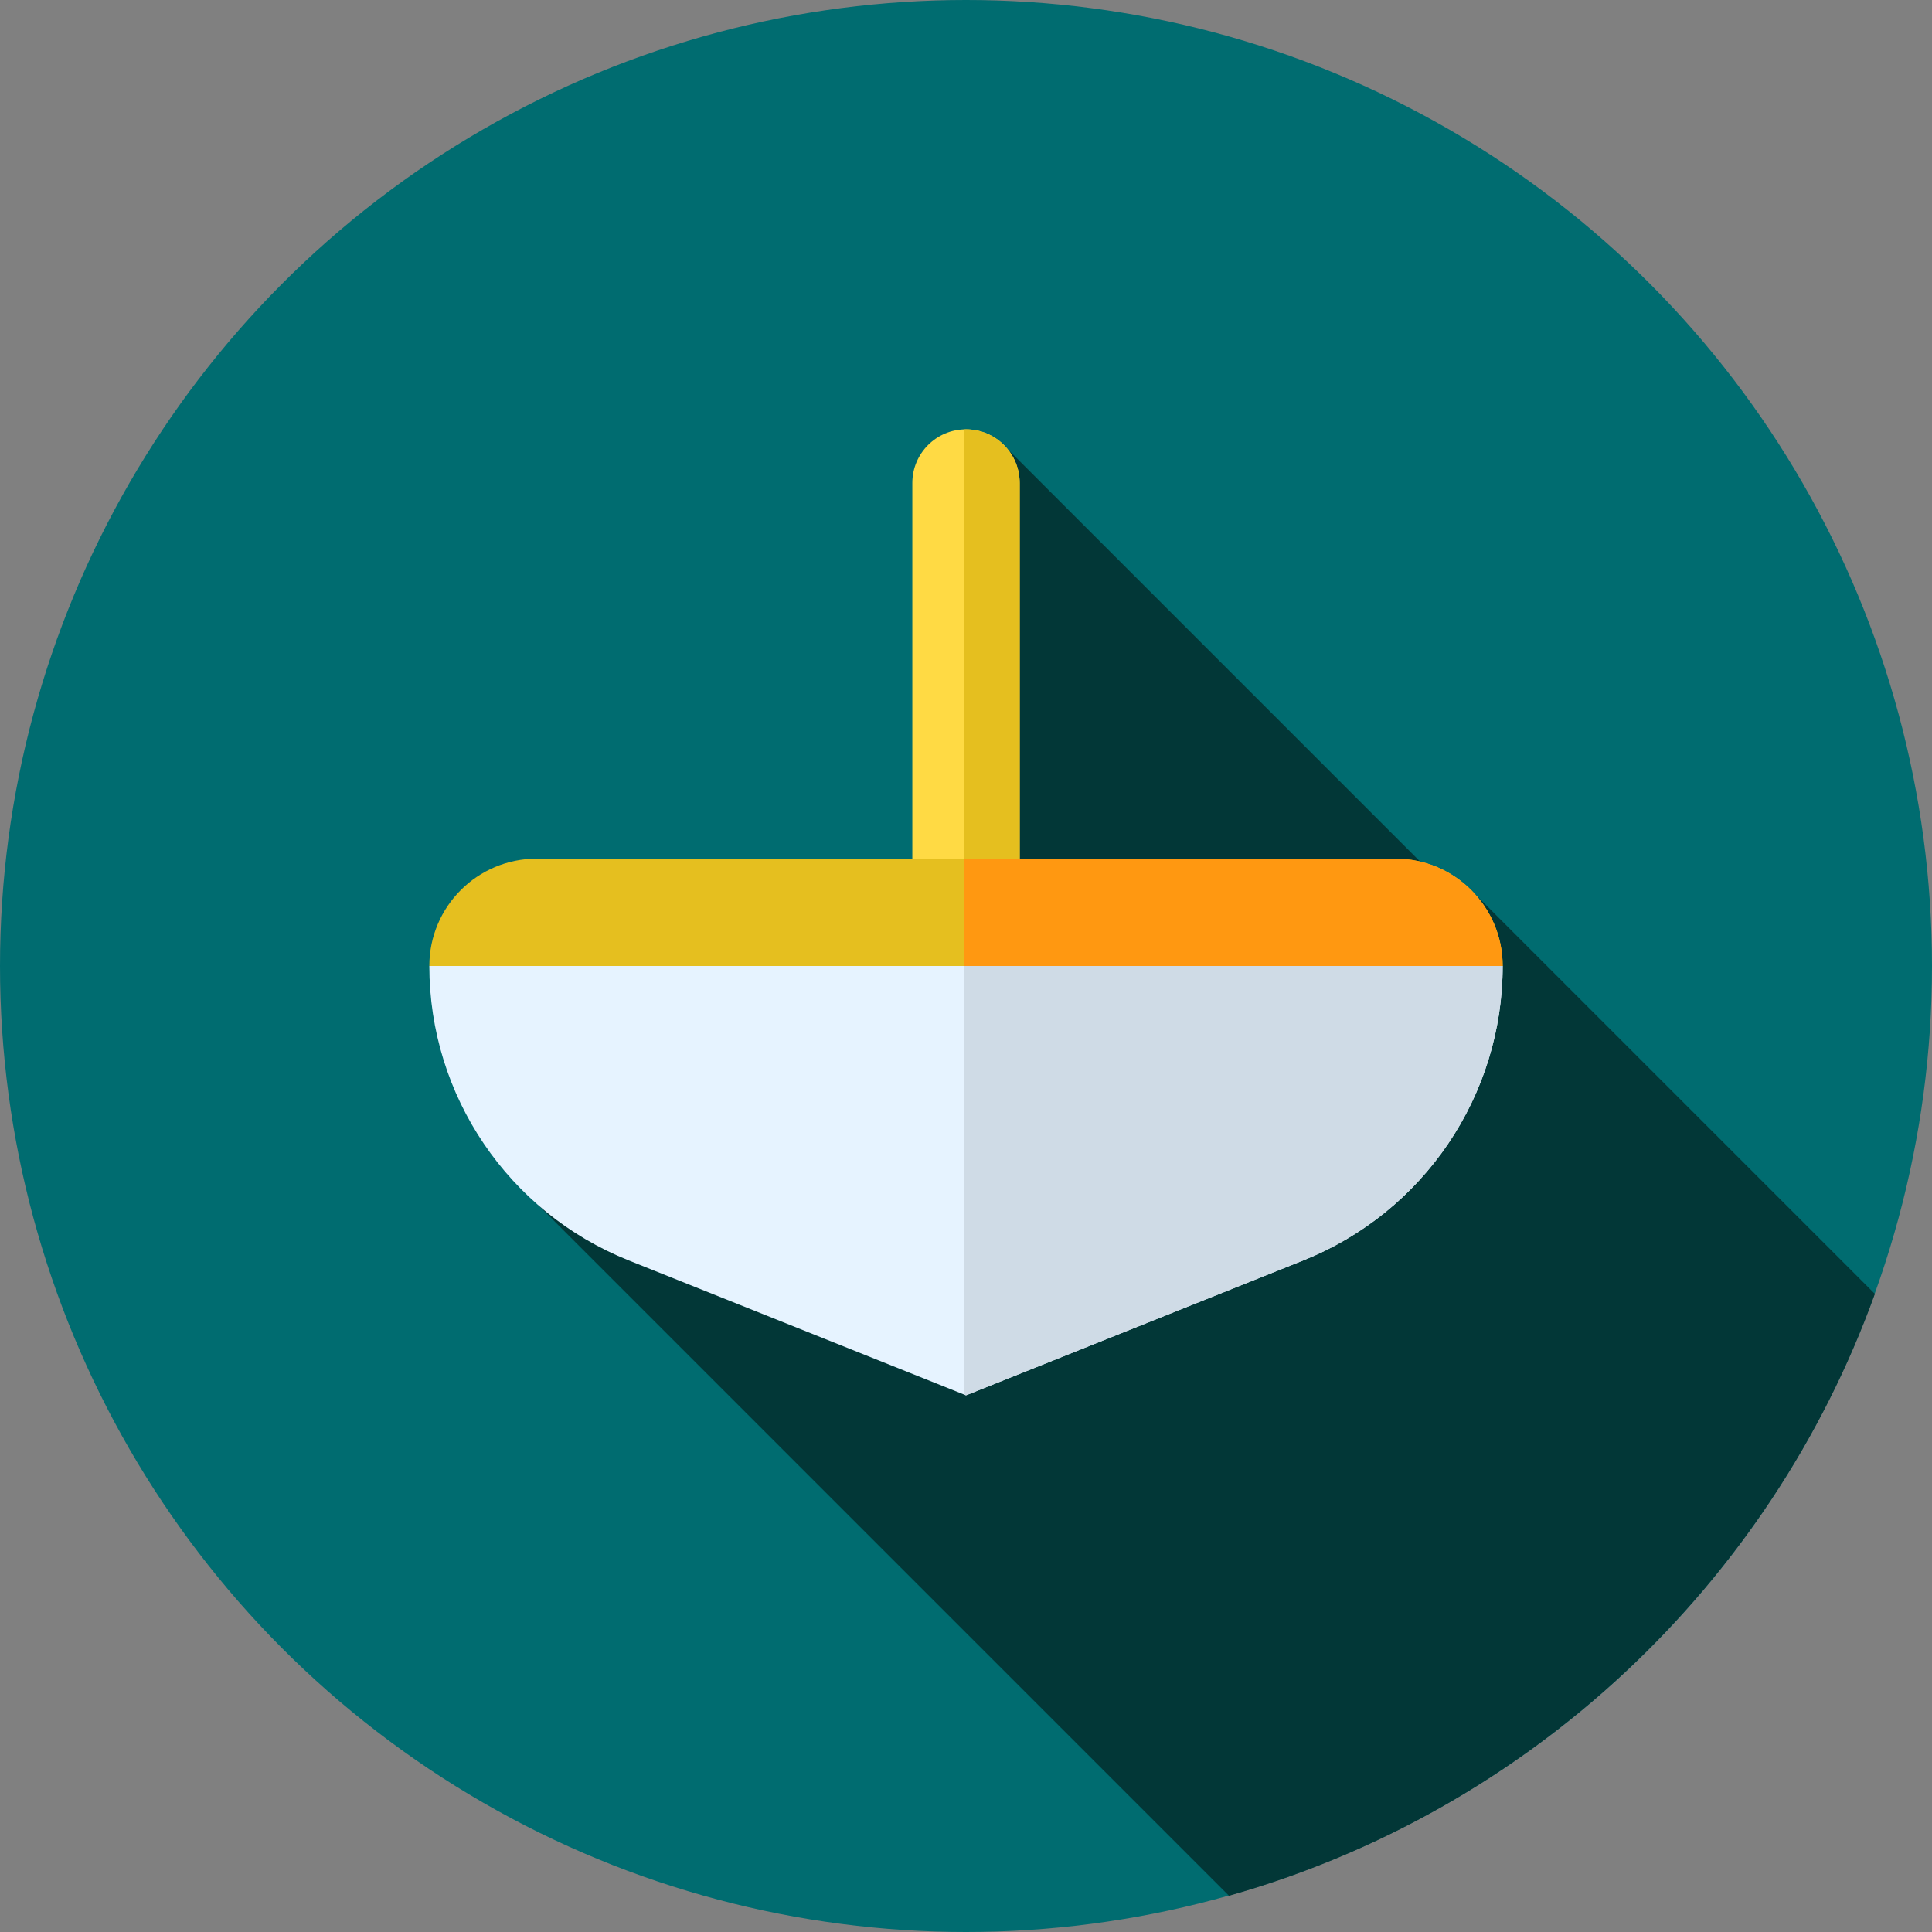
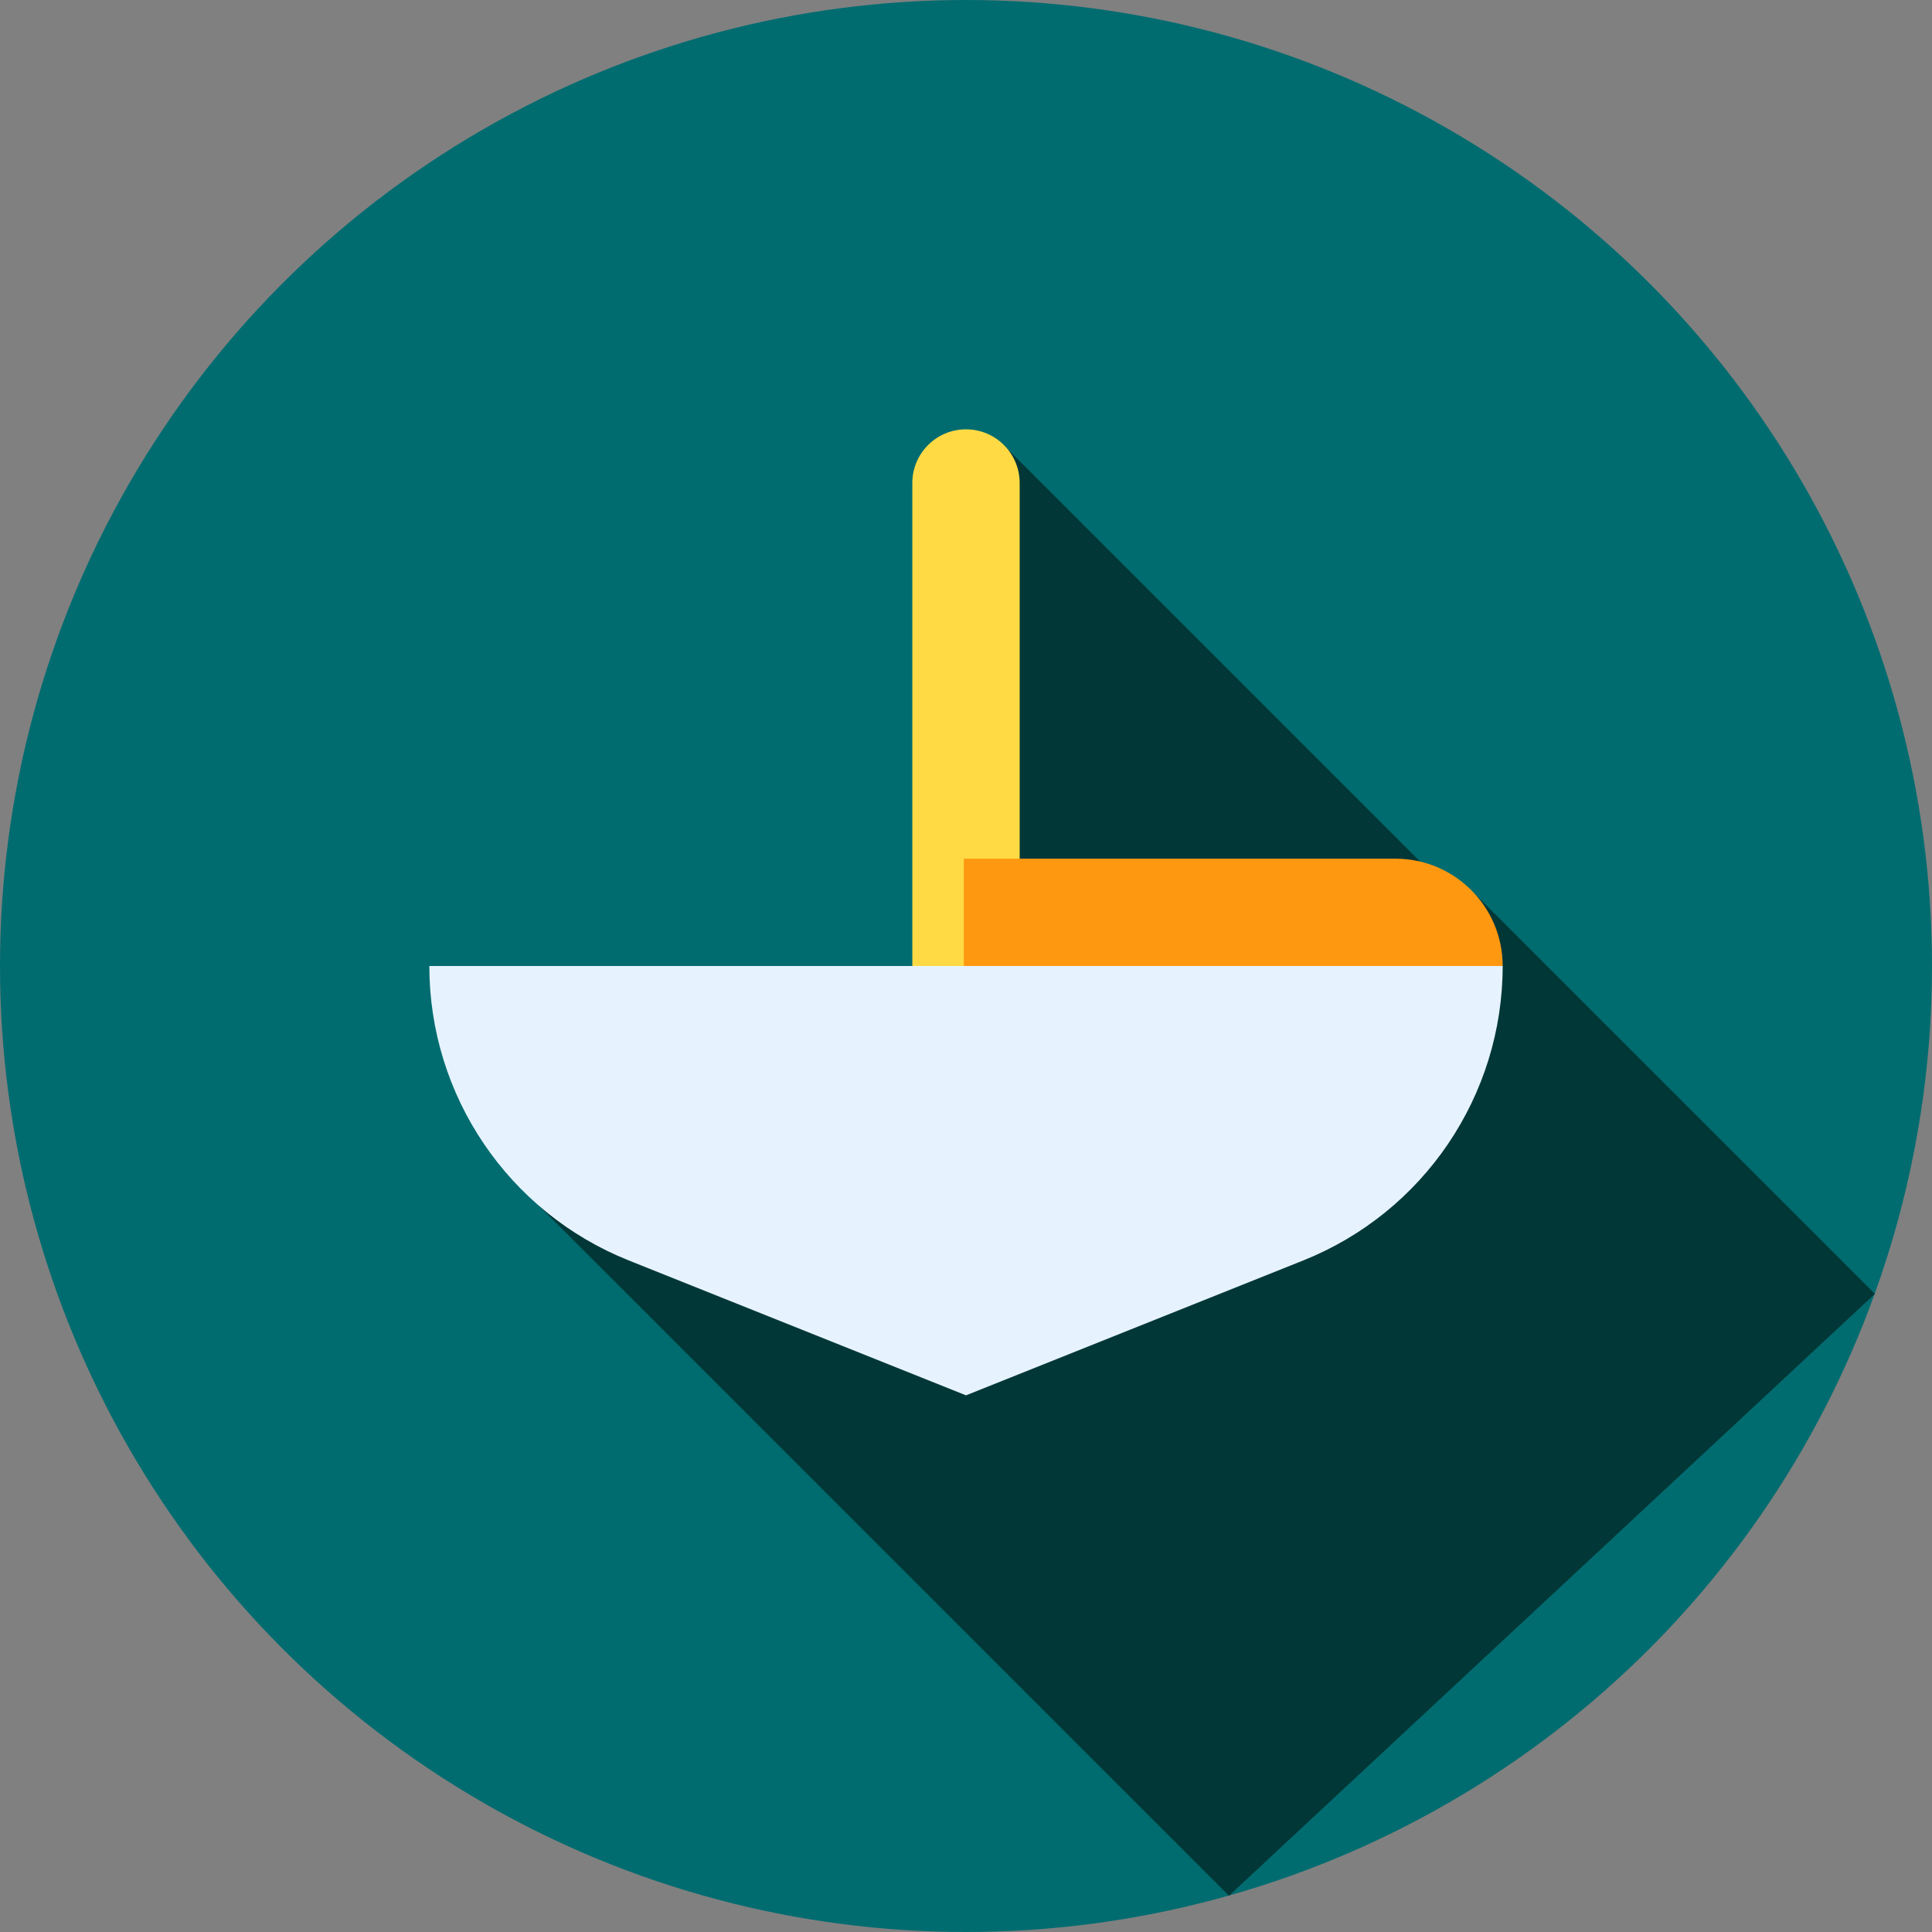
<svg xmlns="http://www.w3.org/2000/svg" height="800px" width="800px" version="1.1" id="Layer_1" viewBox="0 0 512 512" xml:space="preserve">
  <rect x="0" y="0" width="512" height="512" fill="#808080" stroke="none" />
  <circle style="fill:#006C70;" cx="256" cy="256" r="256" />
-   <path style="fill:#023737;" d="M496.862,342.897L390.699,236.734l-1.307,4.634L265.085,117.06l-9.652,150.404l-121.108,43.573  l191.36,191.36C405.221,479.947,469.032,420.023,496.862,342.897z" />
+   <path style="fill:#023737;" d="M496.862,342.897L390.699,236.734l-1.307,4.634L265.085,117.06l-9.652,150.404l-121.108,43.573  l191.36,191.36z" />
  <path style="fill:#FFDA44;" d="M256,312.889L256,312.889c-7.854,0-14.222-6.368-14.222-14.222V128  c0-7.854,6.368-14.222,14.222-14.222l0,0c7.854,0,14.222,6.368,14.222,14.222v170.667C270.222,306.521,263.856,312.889,256,312.889z  " />
-   <path style="fill:#E5BF1F;" d="M256,113.778c-0.193,0-0.383,0.021-0.574,0.029V312.86c0.191,0.007,0.381,0.029,0.574,0.029  c7.854,0,14.222-6.368,14.222-14.222V128C270.222,120.146,263.856,113.778,256,113.778z" />
  <path style="fill:#E6F3FF;" d="M345.403,334.017L256,369.778l-89.402-35.761c-31.901-12.76-52.82-43.658-52.82-78.017l0,0h284.444  l0,0C398.222,290.359,377.304,321.257,345.403,334.017z" />
-   <path style="fill:#CFDBE6;" d="M255.426,256v113.548l0.574,0.229l89.402-35.761c31.903-12.76,52.82-43.658,52.82-78.017H255.426z" />
-   <path style="fill:#E5BF1F;" d="M398.222,256H113.778l0,0c0-15.71,12.734-28.444,28.444-28.444h227.556  C385.488,227.556,398.222,240.29,398.222,256L398.222,256z" />
  <path style="fill:#FF9811;" d="M398.222,256c0-15.71-12.734-28.444-28.444-28.444H255.426V256H398.222L398.222,256z" />
</svg>